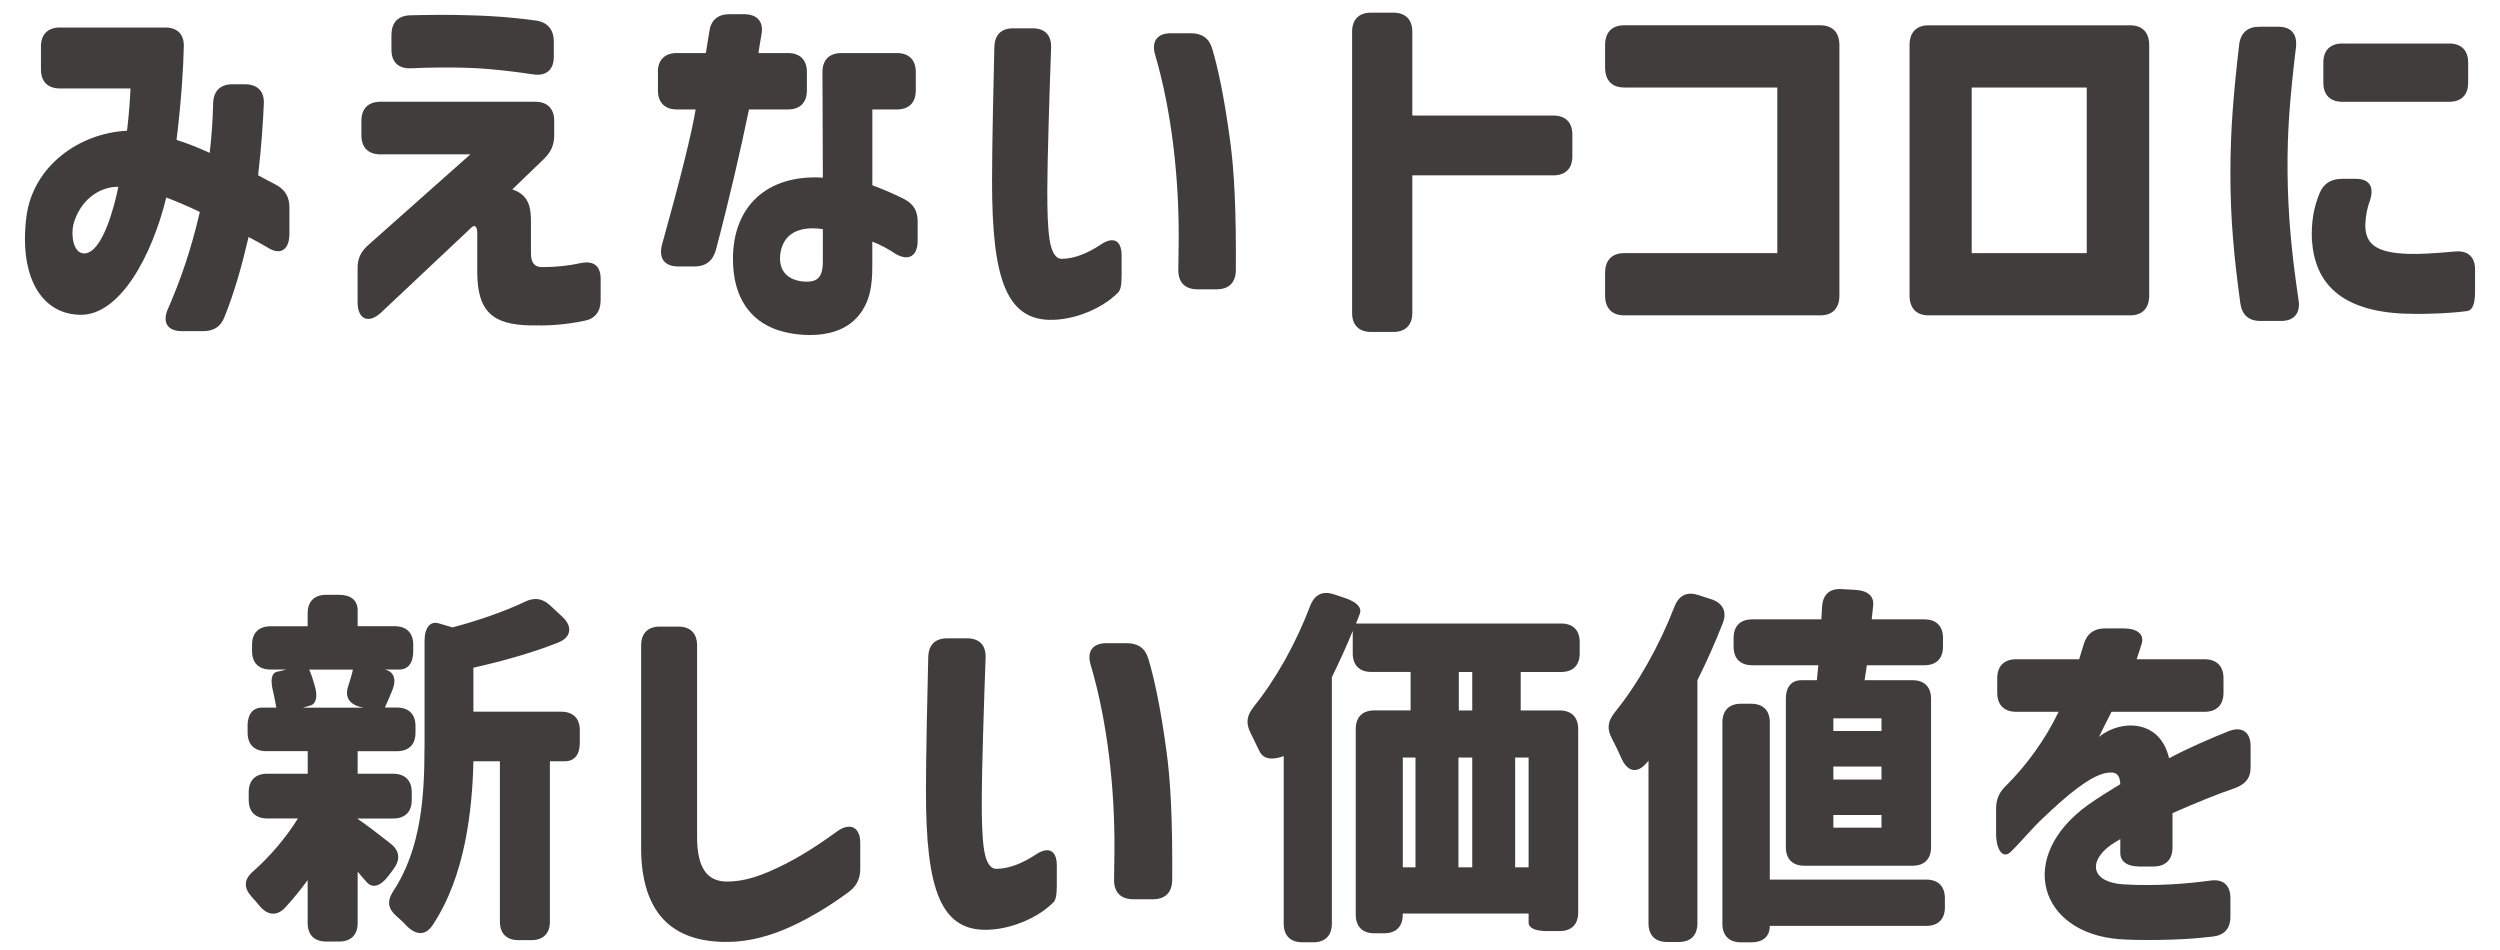
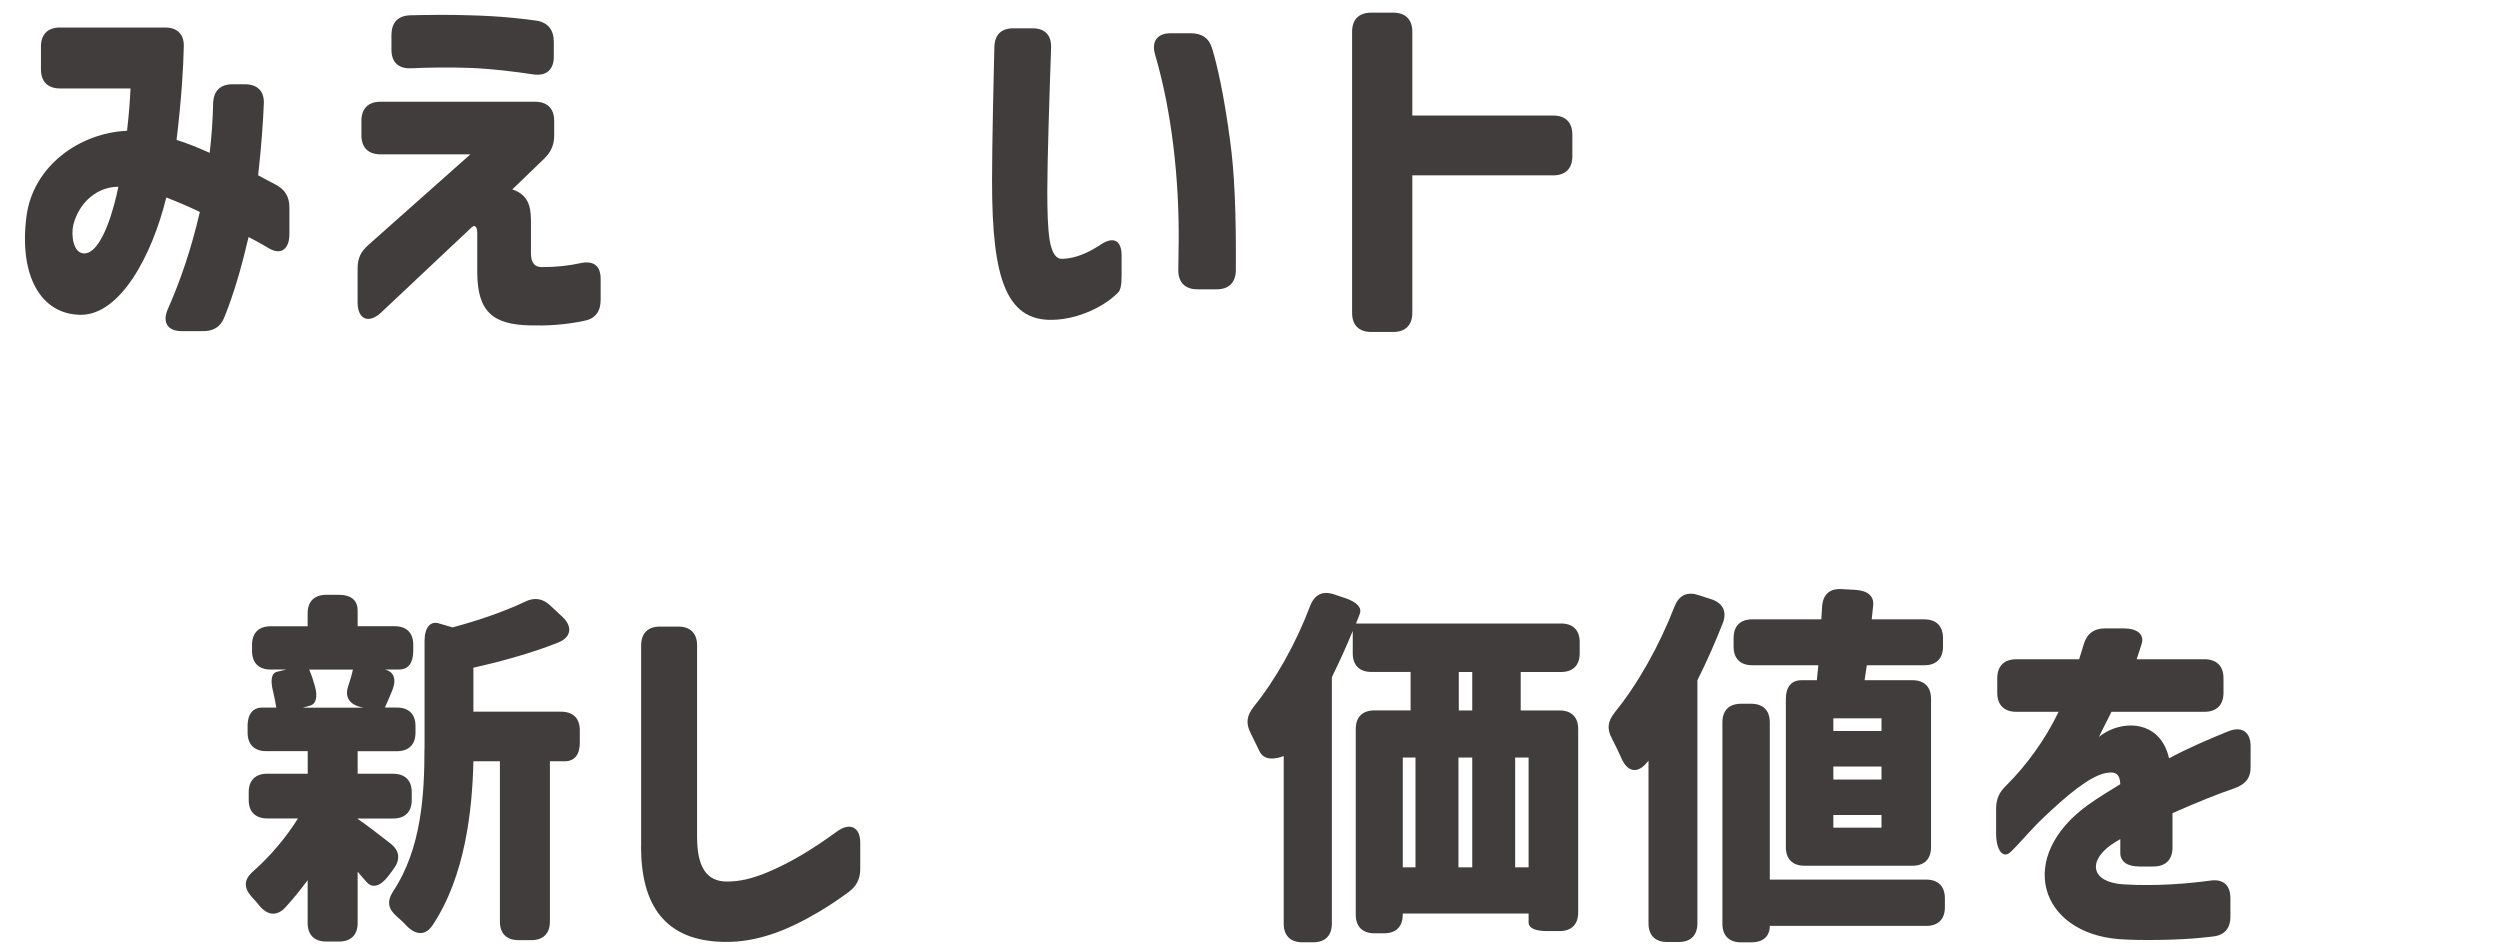
<svg xmlns="http://www.w3.org/2000/svg" id="_レイヤー_1" data-name="レイヤー_1" viewBox="0 0 500 190">
  <defs>
    <style>
      .cls-1 {
        fill: #403d3c;
      }
    </style>
  </defs>
  <path class="cls-1" d="M33.57,61.82c2.44-5.56,4.57-11.58,6.4-19.43-2.36-1.14-4.57-2.06-6.71-2.9-2.9,11.81-9.3,23.55-17.15,23.47-7.93-.08-12.34-7.77-10.82-19.66,1.3-10.06,10.52-16.69,20.12-17.15.38-3.28.61-6.33.69-8.46h-14.1c-2.44,0-3.81-1.37-3.81-3.81v-4.57c0-2.44,1.37-3.81,3.81-3.81h21.03c2.44,0,3.81,1.37,3.73,3.81-.08,4.04-.46,10.52-1.45,18.67,2.21.69,4.42,1.6,6.63,2.59.38-3.2.61-6.48.69-9.91.08-2.51,1.45-3.81,3.89-3.81h2.44c2.44,0,3.89,1.29,3.81,3.81-.15,3.58-.46,8.38-1.14,14.4,1.3.69,2.51,1.37,3.58,1.9,1.83.99,2.67,2.44,2.67,4.5v5.33c0,3.05-1.68,4.27-4.04,2.9-1.45-.84-2.9-1.68-4.12-2.29-1.3,5.56-2.82,11.05-4.8,15.93-.76,2.06-2.21,2.9-4.34,2.9h-4.19c-2.9,0-3.96-1.75-2.82-4.42ZM16.81,50.69c3.73,0,6.17-9.83,6.86-13.34-4.12,0-7.77,2.97-8.99,7.54-.53,2.21,0,5.79,2.13,5.79Z" />
  <path class="cls-1" d="M71.52,60.52v-6.86c0-1.98.61-3.28,2.13-4.65l20.42-18.14h-17.98c-2.44,0-3.81-1.37-3.81-3.81v-2.9c0-2.44,1.37-3.81,3.81-3.81h30.94c2.44,0,3.81,1.37,3.81,3.81v2.9c0,1.9-.61,3.28-1.98,4.65l-6.4,6.17c3.73,1.22,3.73,4.27,3.73,6.93v5.79c0,1.83.61,2.82,2.21,2.82,2.97,0,5.49-.31,7.54-.76,2.67-.61,4.19.38,4.19,3.13v4.19c0,2.29-1.07,3.81-3.35,4.19-3.89.84-7.47.99-10.74.91-7.39-.15-10.59-2.67-10.59-10.67v-7.85c0-1.14-.46-1.68-1.07-1.14l-18.14,17.07c-2.51,2.36-4.72,1.37-4.72-1.98ZM78.3,6.95c0-2.44,1.3-3.81,3.73-3.89,3.2-.08,8-.15,11.96,0,6.17.15,10.59.69,13.34,1.07,2.29.38,3.43,1.9,3.43,4.19v3.05c0,2.59-1.52,3.89-4.12,3.51-3.43-.53-8.38-1.14-12.65-1.3-4.19-.15-8.61-.08-11.81.08-2.51.08-3.89-1.22-3.89-3.73v-2.97Z" />
-   <path class="cls-1" d="M131.57,14.42c0-2.44,1.37-3.81,3.81-3.81h5.79l.69-4.27c.3-2.29,1.68-3.5,4.04-3.5h2.9c2.59,0,3.96,1.45,3.51,3.96-.3,1.75-.53,3.05-.61,3.81h5.87c2.44,0,3.81,1.37,3.81,3.81v3.66c0,2.44-1.37,3.81-3.81,3.81h-7.77c-1.75,8.38-3.96,18.06-6.63,28.12-.61,2.21-2.06,3.28-4.27,3.28h-3.28c-2.74,0-3.96-1.68-3.2-4.42,3.73-13.34,5.94-22.33,6.71-26.98h-3.73c-2.44,0-3.81-1.37-3.81-3.81v-3.66ZM155.12,65.86c-4.72-1.75-8.53-5.94-8.53-14.1,0-10.44,6.78-16.92,17.98-16.23l-.08-21.11c0-2.44,1.37-3.81,3.81-3.81h11.05c2.44,0,3.81,1.37,3.81,3.81v3.66c0,2.44-1.37,3.81-3.81,3.81h-4.88v15.16c2.59.99,4.19,1.68,6.32,2.74,1.9.99,2.74,2.36,2.74,4.5v3.89c0,3.05-1.83,4.11-4.42,2.59-1.45-.99-3.2-1.9-4.65-2.44v4.95c0,3.96-.53,6.48-1.91,8.69-2.13,3.43-5.79,5.03-10.59,5.03-2.06,0-4.5-.3-6.86-1.14ZM162.28,56.26c1.83-.31,2.29-1.83,2.29-3.96v-6.48c-5.87-.84-8.15,1.83-8.53,5.11-.53,5.11,4.27,5.64,6.25,5.33Z" />
  <path class="cls-1" d="M198.41,36.21c0-7.39.31-20.42.46-26.82.08-2.44,1.37-3.73,3.81-3.73h3.81c2.51,0,3.81,1.37,3.73,3.89-.3,8.53-.76,22.63-.76,28.58,0,3.96.08,7.32.46,9.83.46,2.82,1.37,3.89,2.59,3.81,2.67-.08,5.26-1.3,7.47-2.74,2.59-1.83,4.34-1.07,4.34,2.06v4.04c0,1.98-.23,3.05-.84,3.51-.23.23-.46.46-.76.69-2.51,2.21-6.78,4.19-11.05,4.57-10.44.99-13.26-8-13.26-27.66ZM234.14,6.65h4.04c2.21,0,3.66.99,4.27,3.12.99,3.28,2.36,9.22,3.58,18.44.84,6.1,1.22,14.1,1.14,25.76,0,2.51-1.37,3.89-3.81,3.89h-3.89c-2.44,0-3.81-1.37-3.81-3.81l.08-6.02c.08-11.96-1.3-25.45-4.72-37.11-.76-2.59.38-4.27,3.12-4.27Z" />
  <path class="cls-1" d="M270.42,62.58V6.34c0-2.44,1.37-3.81,3.81-3.81h4.42c2.44,0,3.81,1.37,3.81,3.81v16.77h28.2c2.44,0,3.81,1.37,3.81,3.81v4.34c0,2.44-1.37,3.81-3.81,3.81h-28.2v27.51c0,2.44-1.37,3.81-3.81,3.81h-4.42c-2.44,0-3.81-1.37-3.81-3.81Z" />
-   <path class="cls-1" d="M321.02,59.11v-4.52c0-2.54,1.37-3.96,3.81-3.96h30.63V17.5h-30.63c-2.44,0-3.81-1.43-3.81-3.96v-4.52c0-2.54,1.37-3.96,3.81-3.96h39.24c2.44,0,3.81,1.43,3.81,3.96v50.09c0,2.54-1.37,3.96-3.81,3.96h-39.24c-2.44,0-3.81-1.43-3.81-3.96Z" />
-   <path class="cls-1" d="M381.91,59.11V9.02c0-2.54,1.37-3.96,3.81-3.96h40.31c2.44,0,3.81,1.43,3.81,3.96v50.09c0,2.54-1.37,3.96-3.81,3.96h-40.31c-2.44,0-3.81-1.43-3.81-3.96ZM417.35,50.63V17.5h-23.01v33.13h23.01Z" />
-   <path class="cls-1" d="M447.83,8.93c.3-2.36,1.68-3.58,4.04-3.58h3.81c2.59,0,3.81,1.52,3.51,4.12-1.22,10.21-1.75,16.77-1.68,24.92.08,8.46.76,15.93,2.21,25.68.38,2.59-.91,4.12-3.5,4.12h-4.12c-2.36,0-3.73-1.22-4.04-3.58-1.3-9.53-1.98-16.92-1.98-25.99,0-8.53.61-15.85,1.75-25.68ZM462.38,48.18c-.15-3.96.38-6.78,1.6-9.68.84-1.9,2.36-2.74,4.5-2.74h2.67c2.82,0,3.73,1.68,2.82,4.42-.61,1.6-.84,3.13-.91,4.8,0,3.73,1.98,5.56,8.53,5.79,2.13.08,5.11-.08,9.3-.46,2.67-.3,4.12,1.07,4.12,3.58v4.5c0,2.36-.53,3.66-1.52,3.81-2.67.38-7.54.69-12.65.53-12.57-.53-17.83-6.02-18.44-14.55ZM464.67,12.51c0-2.44,1.37-3.81,3.81-3.81h21.34c2.44,0,3.81,1.37,3.81,3.81v4.04c0,2.44-1.37,3.81-3.81,3.81h-21.34c-2.44,0-3.81-1.37-3.81-3.81v-4.04Z" />
  <path class="cls-1" d="M49.51,145.22c0-2.37,1.05-3.7,2.91-3.7h2.84c-.15-.96-.37-2-.6-3.03-.6-2.37-.45-3.84.75-4.14l1.87-.44h-3.14c-2.39,0-3.73-1.33-3.73-3.7v-1.26c0-2.37,1.34-3.7,3.73-3.7h7.39v-2.59c0-2.37,1.34-3.7,3.73-3.7h2.54c2.39,0,3.73,1.11,3.73,3.1v3.18h7.39c2.39,0,3.73,1.33,3.73,3.7v1.26c0,2.37-.97,3.7-2.84,3.7h-2.91c1.87.37,2.46,1.92,1.57,4.14-.52,1.33-1.05,2.44-1.49,3.47h2.39c2.39,0,3.73,1.33,3.73,3.7v1.33c0,2.37-1.34,3.7-3.73,3.7h-7.84v4.51h7.09c2.39,0,3.73,1.33,3.73,3.7v1.55c0,2.37-1.34,3.7-3.73,3.7h-7.09v.07c1.64,1.11,4.33,3.18,6.5,4.88,1.94,1.48,2.09,3.25.67,5.17l-1.05,1.4c-1.57,2.07-3.21,2.51-4.33,1.18-.6-.66-1.19-1.33-1.79-2.07v10.28c0,2.37-1.34,3.7-3.73,3.7h-2.54c-2.39,0-3.73-1.33-3.73-3.7v-8.58c-1.42,1.92-2.91,3.77-4.48,5.47-1.72,1.85-3.66,1.55-5.23-.44-.52-.59-.97-1.18-1.49-1.7-1.64-1.85-1.57-3.47.3-5.1,3.29-2.88,6.57-6.73,8.96-10.57h-6.12c-2.39,0-3.73-1.33-3.73-3.7v-1.55c0-2.37,1.34-3.7,3.73-3.7h8.07v-4.51h-8.29c-2.39,0-3.73-1.33-3.73-3.7v-1.33ZM62.96,137.17c.67,2.29.15,3.62-.82,3.92l-1.57.44h12.17l-.37-.07c-2.46-.52-3.44-2-2.76-4.14.37-1.18.75-2.29.97-3.4h-8.74c.45,1.03.82,2.14,1.12,3.25ZM84.91,149.66v-21.44c0-2.66,1.12-4.07,2.84-3.55l2.76.81c5.23-1.4,10.38-3.18,14.41-5.1,1.94-.96,3.58-.74,5.15.74l2.46,2.29c2.02,1.92,1.72,4.07-.9,5.1-5.38,2.14-11.35,3.77-16.95,5.03v8.8h17.55c2.39,0,3.73,1.33,3.73,3.7v2.51c0,2.37-1.05,3.7-2.99,3.7h-2.99v32.08c0,2.37-1.34,3.7-3.73,3.7h-2.54c-2.39,0-3.73-1.33-3.73-3.7v-32.08h-5.3c-.22,9.76-1.64,22.99-8.14,32.75-1.49,2.29-3.51,2-5.38,0-.52-.59-1.19-1.18-1.79-1.7-1.79-1.55-2.02-3.03-.75-5.03,5.75-8.65,6.27-19.66,6.27-28.61Z" />
  <path class="cls-1" d="M128.23,169.3v-40.21c0-2.41,1.34-3.77,3.73-3.77h3.73c2.39,0,3.73,1.36,3.73,3.77v38.32c0,5.96,1.87,8.9,5.97,8.9,2.46,0,5-.53,8.36-1.96,4.56-1.96,8.59-4.38,13.67-8.07,2.61-1.89,4.63-.83,4.63,2.26v5.21c0,1.96-.67,3.39-2.24,4.6-2.17,1.58-4.18,2.94-6.12,4.07-5.9,3.47-12.1,6.11-18.97,5.96-11.65-.23-16.51-7.24-16.51-19.09Z" />
-   <path class="cls-1" d="M185.19,158.21c0-7.39.31-20.42.46-26.82.08-2.44,1.38-3.73,3.85-3.73h3.85c2.54,0,3.85,1.37,3.77,3.89-.31,8.53-.77,22.63-.77,28.58,0,3.96.08,7.32.46,9.83.46,2.82,1.39,3.89,2.62,3.81,2.69-.08,5.31-1.3,7.54-2.74,2.62-1.83,4.39-1.07,4.39,2.06v4.04c0,1.98-.23,3.05-.85,3.5-.23.23-.46.46-.77.69-2.54,2.21-6.85,4.19-11.16,4.57-10.54.99-13.39-8-13.39-27.66ZM221.28,128.64h4.08c2.23,0,3.69.99,4.31,3.12,1,3.28,2.39,9.22,3.62,18.44.85,6.1,1.23,14.1,1.15,25.76,0,2.51-1.39,3.89-3.85,3.89h-3.93c-2.46,0-3.85-1.37-3.85-3.81l.08-6.02c.08-11.96-1.31-25.45-4.77-37.11-.77-2.59.38-4.27,3.16-4.27Z" />
  <path class="cls-1" d="M250.68,141.42c4.41-5.45,8.51-12.7,11.35-20.24.9-2.31,2.54-3.06,4.78-2.31l2.24.75c2.39.82,3.36,1.94,2.91,3.14l-.75,1.94h41c2.39,0,3.73,1.34,3.73,3.73v2.24c0,2.39-1.34,3.73-3.73,3.73h-8.07v7.69h7.77c2.39,0,3.73,1.34,3.73,3.73v36.67c0,2.39-1.34,3.73-3.73,3.73h-2.46c-2.39,0-3.73-.6-3.73-1.72v-1.79h-25.17v.22c0,2.39-1.34,3.73-3.73,3.73h-1.94c-2.39,0-3.73-1.34-3.73-3.73v-37.12c0-2.39,1.34-3.73,3.73-3.73h7.24v-7.69h-7.84c-2.39,0-3.73-1.34-3.73-3.73v-4.48c-1.27,3.14-2.69,6.2-4.18,9.26v49.29c0,2.39-1.34,3.73-3.73,3.73h-2.17c-2.39,0-3.73-1.34-3.73-3.73v-33.53s-3.66,1.64-4.85-.97l-1.79-3.66c-.97-1.94-.75-3.44.6-5.15ZM283.1,173.46v-21.96h-2.54v21.96h2.54ZM294.45,173.46v-21.96h-2.76v21.96h2.76ZM291.76,134.4v7.69h2.69v-7.69h-2.69ZM305.72,173.46v-21.96h-2.69v21.96h2.69Z" />
  <path class="cls-1" d="M322.9,142.54c4.63-5.68,8.96-13.37,12.02-21.28.9-2.24,2.54-2.99,4.78-2.24l2.54.82c2.32.75,3.21,2.47,2.32,4.78-1.49,3.81-3.21,7.69-5.08,11.43v48.62c0,2.39-1.34,3.73-3.73,3.73h-2.32c-2.39,0-3.73-1.34-3.73-3.73v-32.56c-.07.15-.22.3-.3.37-1.87,2.32-3.88,1.94-5.08-.75-.6-1.34-1.27-2.76-1.94-4.03-1.05-1.94-.82-3.44.52-5.15ZM344.48,144.48c0-2.39,1.34-3.73,3.73-3.73h2.02c2.39,0,3.73,1.34,3.73,3.73v31.44h31.29c2.39,0,3.73,1.35,3.73,3.74v1.79c0,2.39-1.34,3.73-3.73,3.73h-31.29c0,2.09-1.34,3.29-3.73,3.29h-2.02c-2.39,0-3.73-1.34-3.73-3.73v-40.26ZM346.72,127.6c0-2.39,1.34-3.73,3.73-3.73h13.82c.07-.82.07-1.72.15-2.54.15-2.39,1.49-3.66,3.88-3.51l2.76.15c2.46.15,3.73,1.2,3.58,3.06-.07.9-.22,1.87-.3,2.84h10.53c2.39,0,3.73,1.35,3.73,3.73v1.72c0,2.39-1.34,3.73-3.73,3.73h-11.5l-.45,2.99h9.56c2.39,0,3.73,1.34,3.73,3.73v29.65c0,2.39-1.34,3.73-3.73,3.73h-21.58c-2.39,0-3.73-1.34-3.73-3.73v-29.65c0-2.39,1.12-3.73,3.14-3.73h3.06l.3-2.99h-13.22c-2.39,0-3.73-1.34-3.73-3.73v-1.72ZM366.67,143.66v2.54h9.63v-2.54h-9.63ZM376.3,155.91v-2.61h-9.63v2.61h9.63ZM376.3,165.54v-2.54h-9.63v2.54h9.63Z" />
  <path class="cls-1" d="M417.66,160.95c1.68-1.22,4.27-2.82,6.4-4.12-.08-1.83-.76-2.67-2.97-2.21-3.28.69-7.85,4.57-12.57,9.07-1.83,1.68-4.57,4.95-6.4,6.71-1.52,1.45-2.9-.38-2.9-3.73v-4.88c0-1.98.61-3.35,2.06-4.72,4.04-4.04,7.77-9.14,10.44-14.71h-8.46c-2.44,0-3.81-1.37-3.81-3.81v-2.89c0-2.44,1.37-3.81,3.81-3.81h12.57l.91-2.97c.61-2.13,2.06-3.2,4.27-3.2h3.73c2.74,0,4.19,1.22,3.58,3.12-.3.91-.61,1.98-.99,3.05h13.56c2.44,0,3.81,1.37,3.81,3.81v2.89c0,2.44-1.37,3.81-3.81,3.81h-18.59c-1.52,3.05-2.06,4.04-2.51,5.03.38-.31,1.07-.84,2.21-1.37,4.34-1.98,10.29-1.07,11.81,5.64,3.66-1.98,8.46-4.04,11.89-5.41,2.67-1.07,4.42.15,4.42,2.97v4.27c0,2.21-1.14,3.43-3.28,4.19-2.97.99-7.54,2.82-12.34,4.95v6.86c0,2.44-1.37,3.81-3.81,3.81h-2.82c-2.44,0-3.81-.99-3.81-2.74v-2.74c-.61.38-1.3.76-1.83,1.14-4.65,3.28-4.12,7.54,2.59,7.92,6.48.38,12.73-.15,17.22-.76,2.59-.38,4.04.91,4.04,3.5v3.73c0,2.36-1.22,3.73-3.58,3.96l-2.13.23c-4.12.46-12.19.61-16.46.3-16.08-1.22-20.8-16.46-6.25-26.9Z" />
</svg>